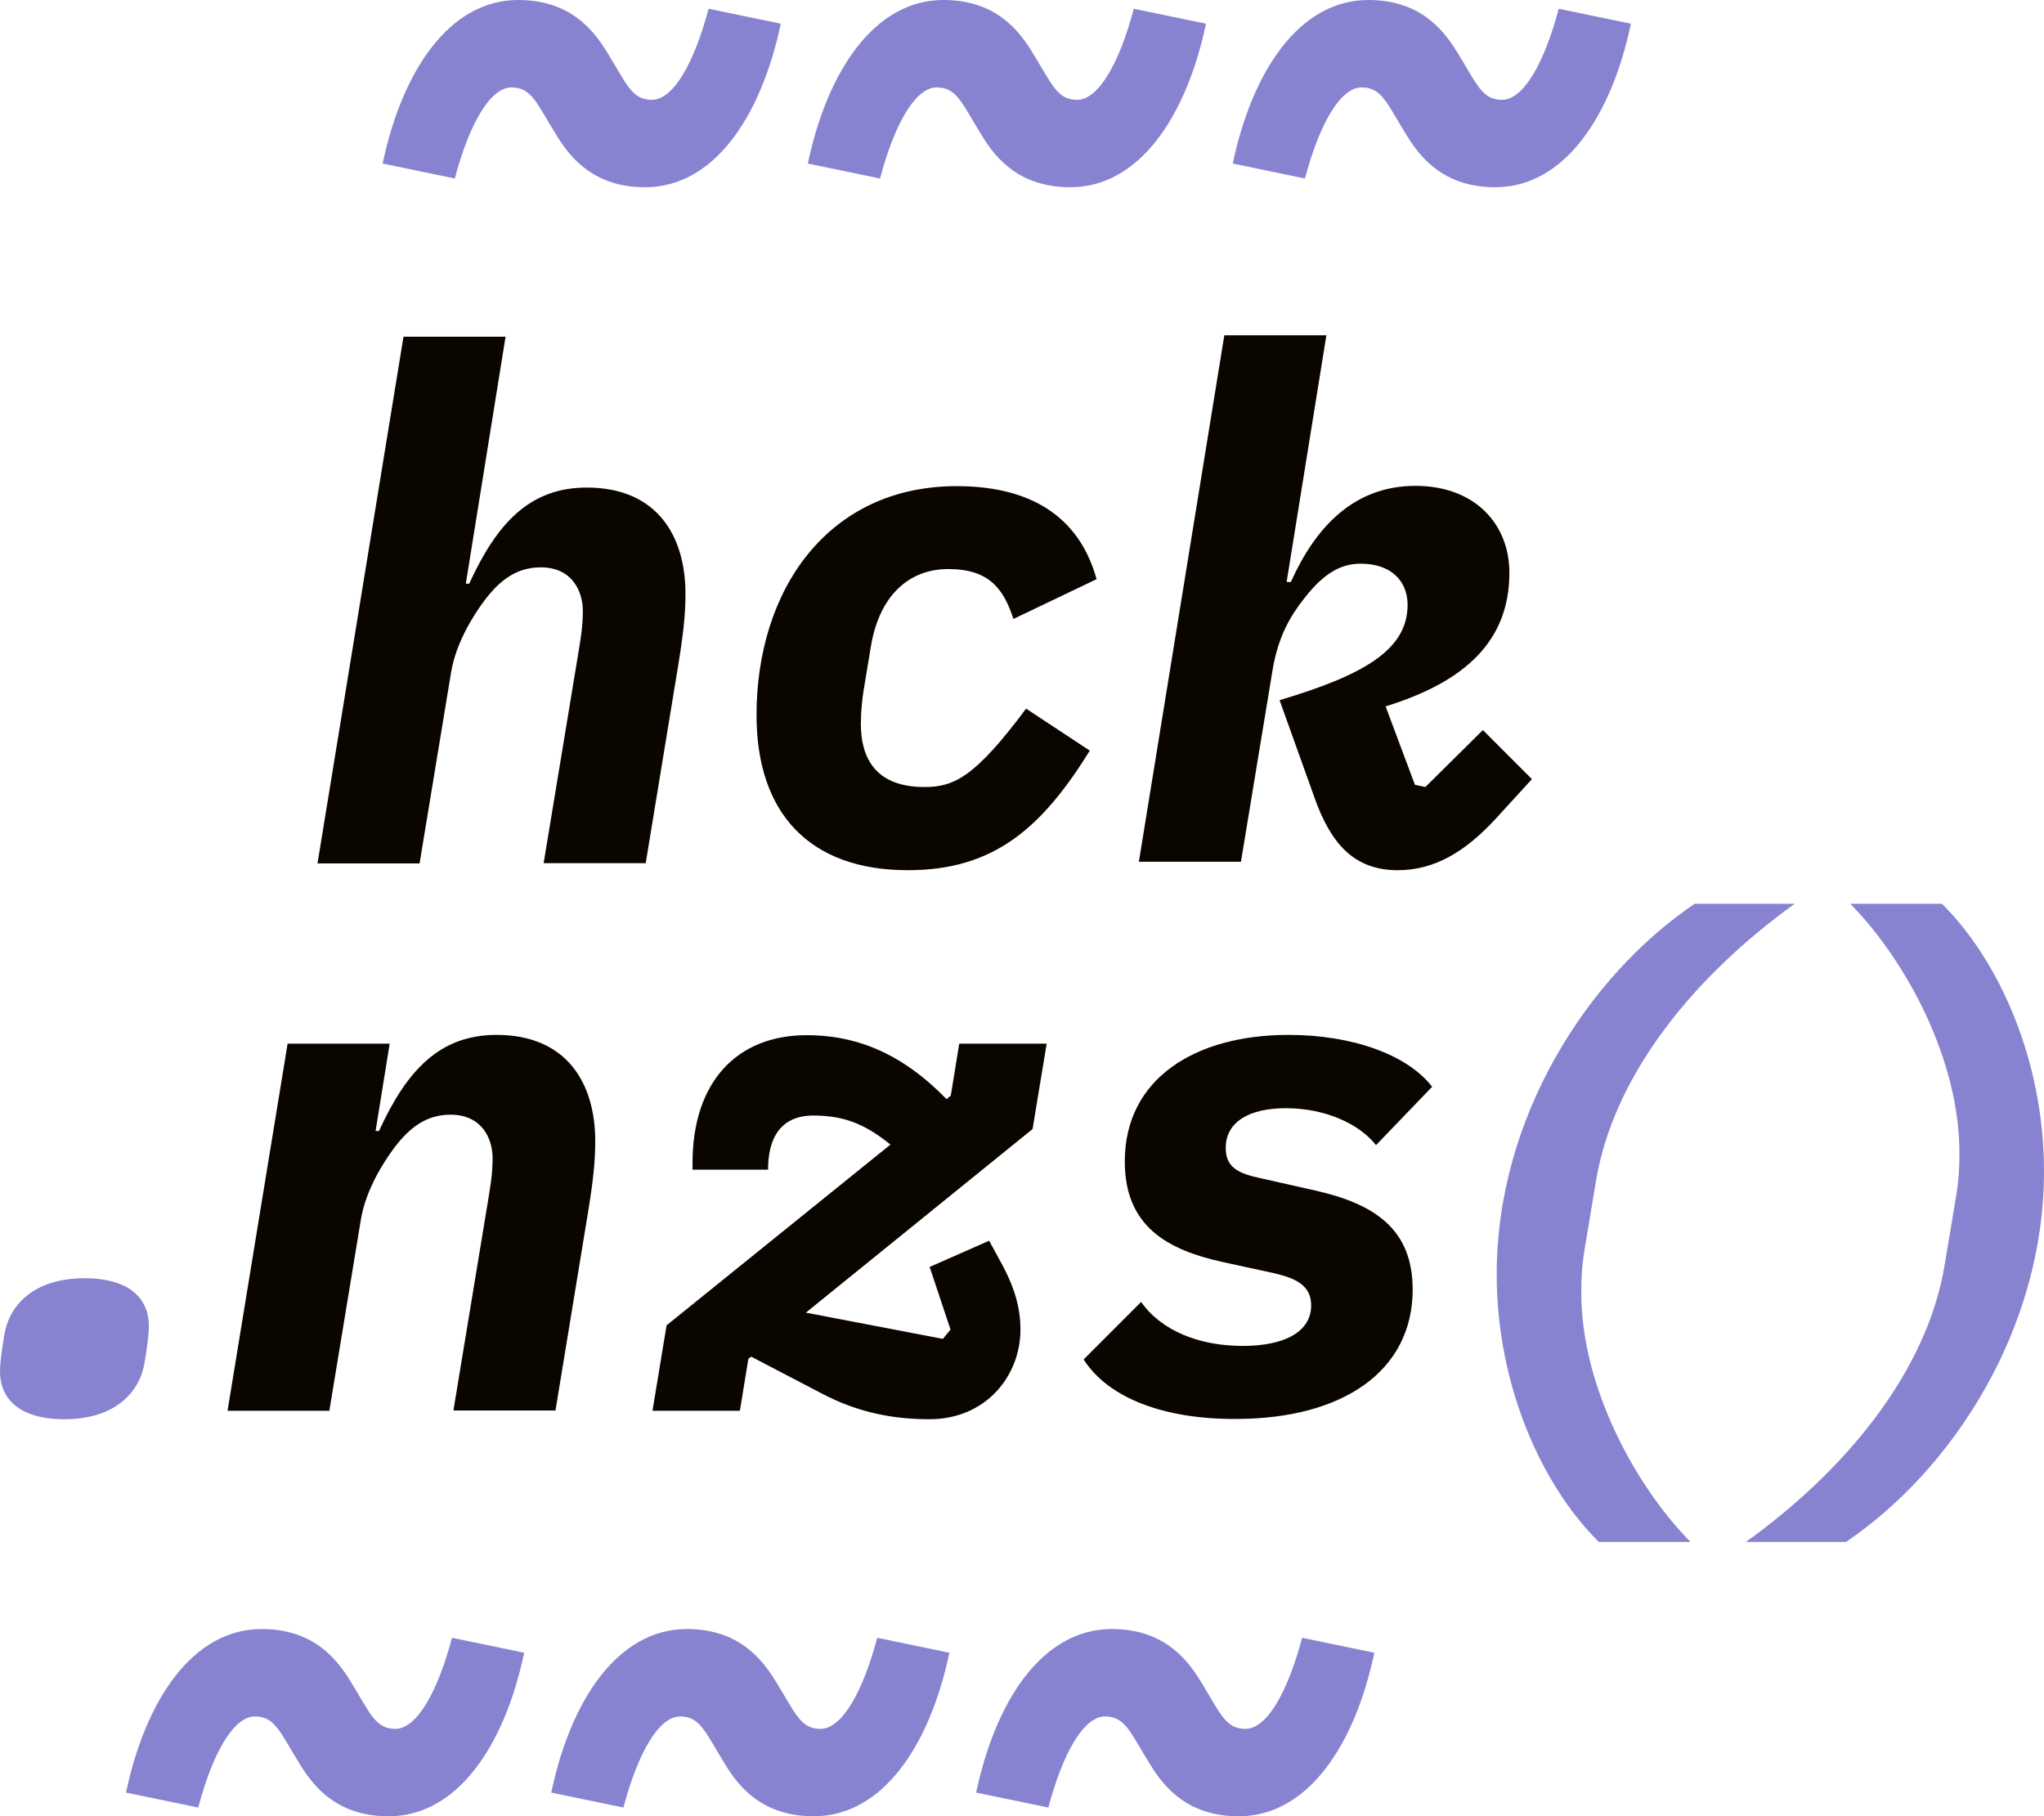
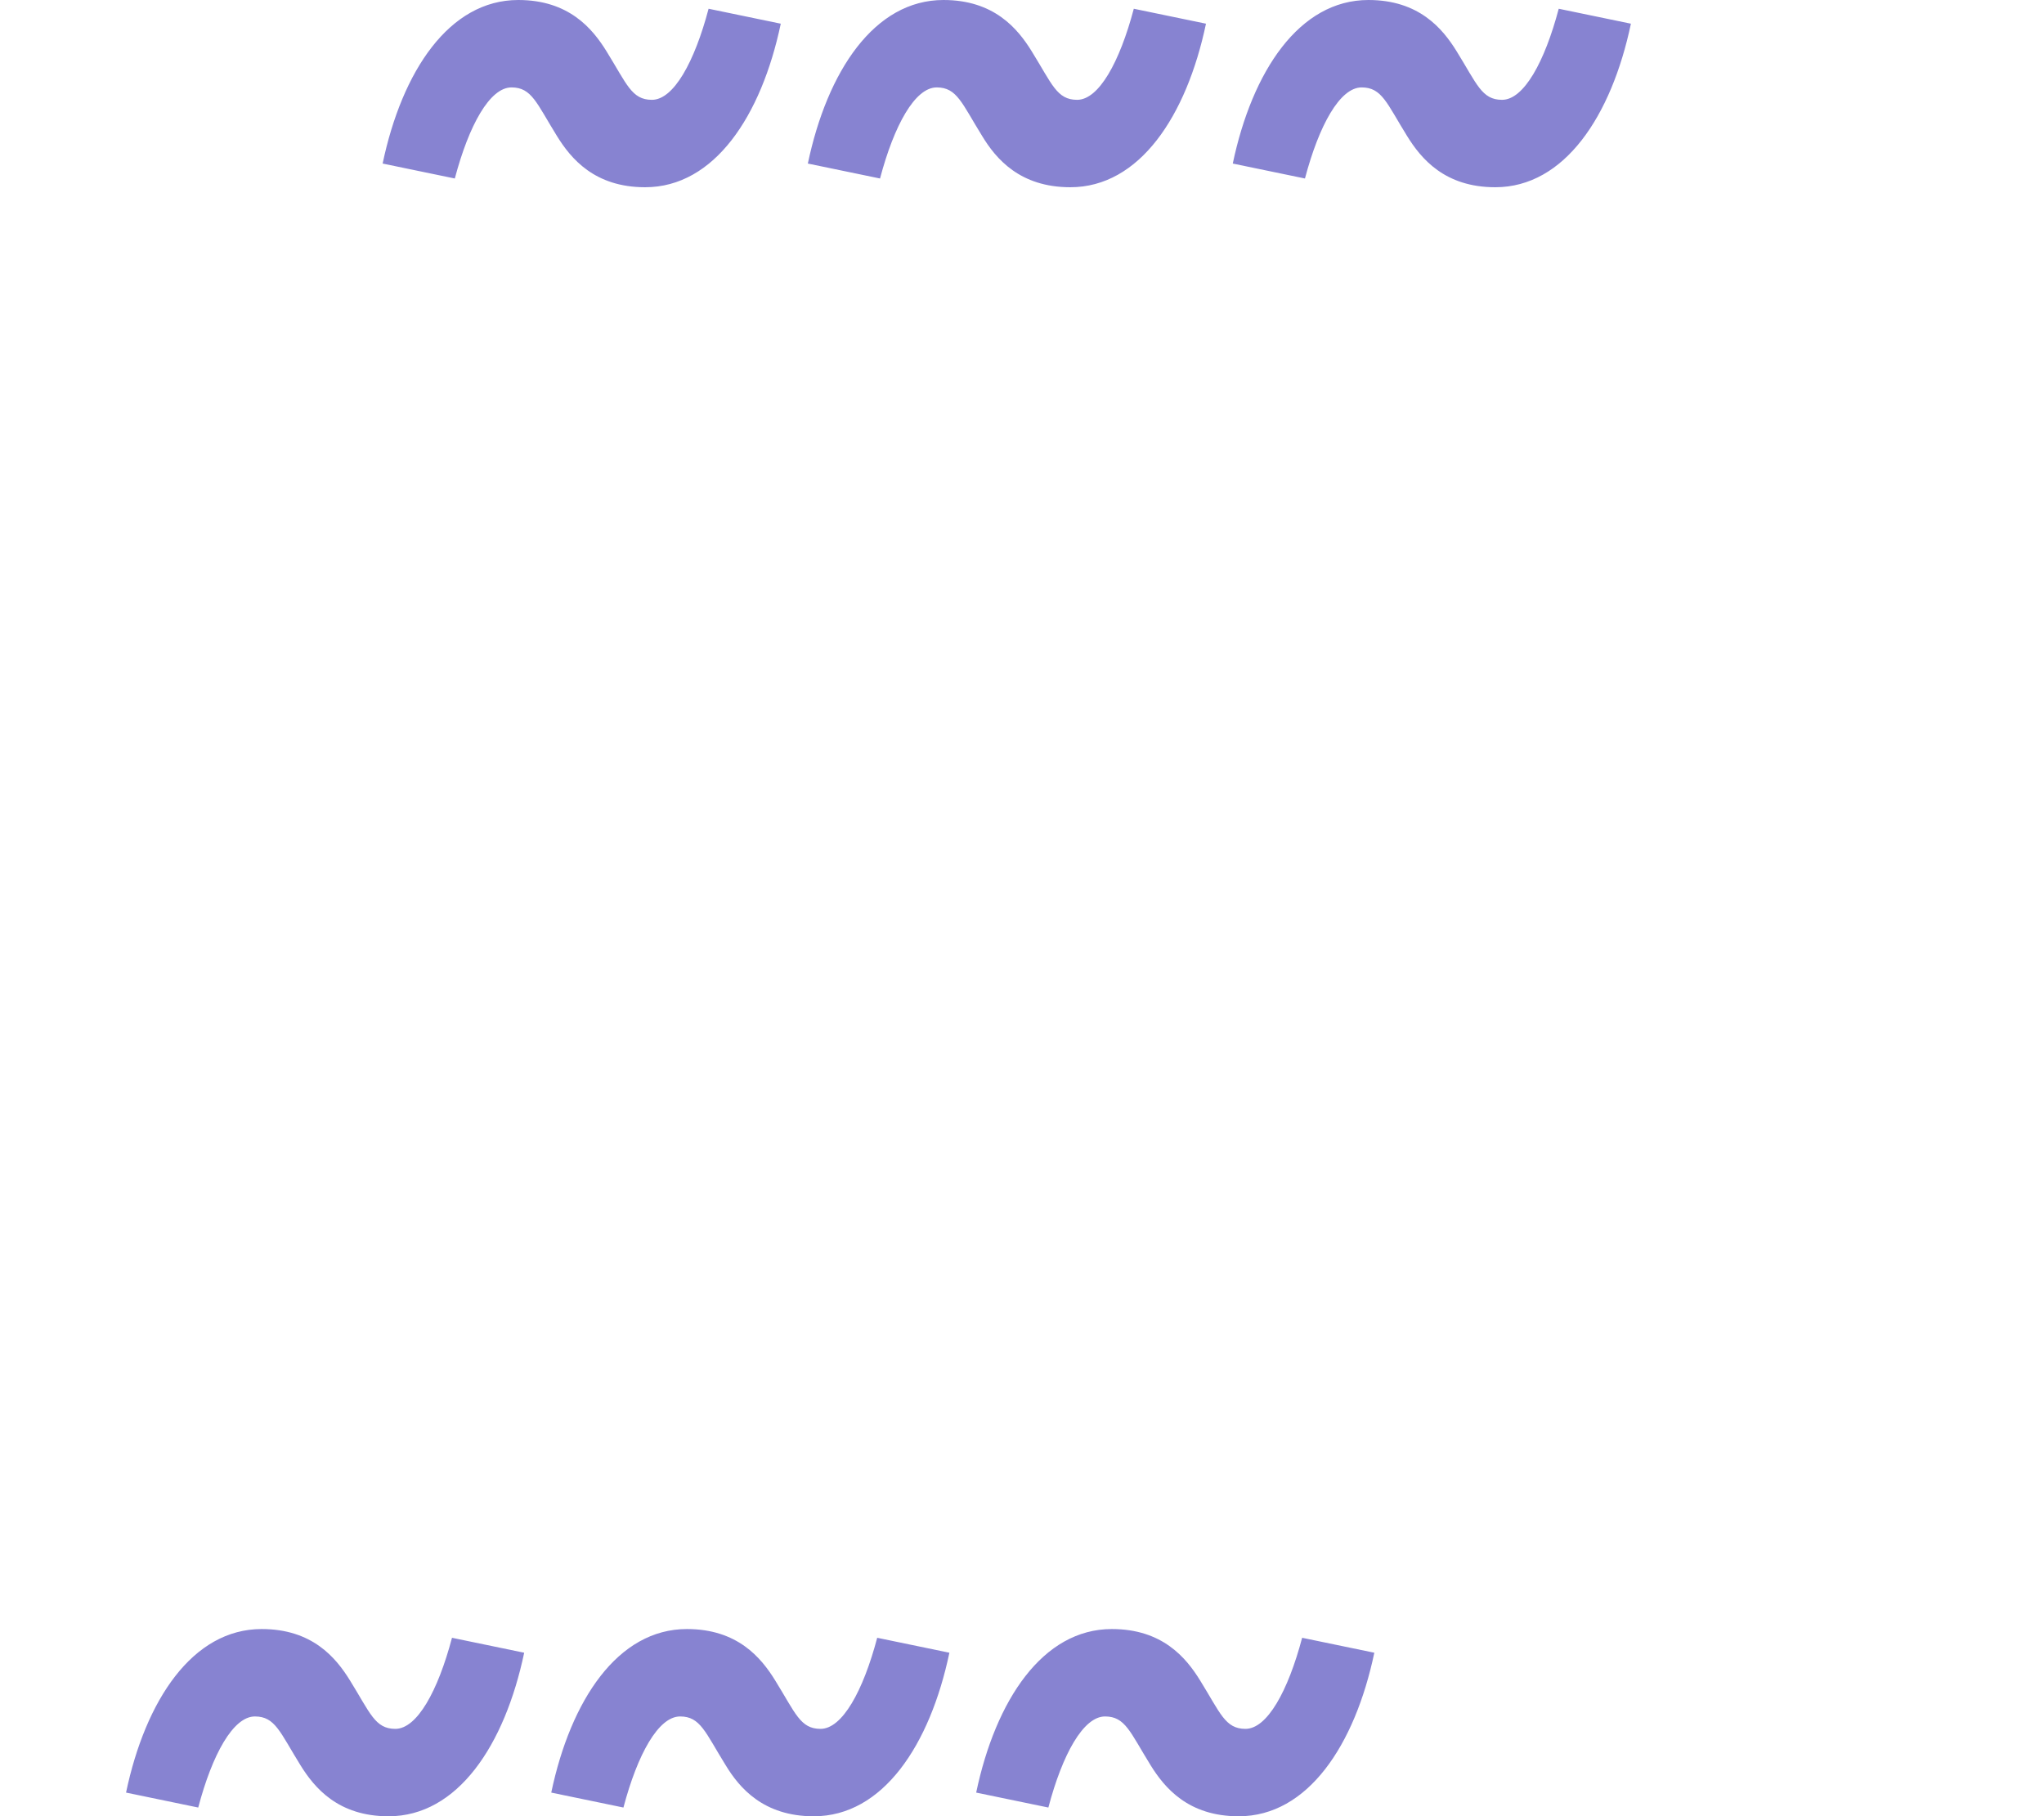
<svg xmlns="http://www.w3.org/2000/svg" xml:space="preserve" id="Ebene_1" x="0" y="0" style="enable-background:new 0 0 724.9 644.1" version="1.1" viewBox="0 0 724.9 644.1">
  <style>.st0{fill:#8783d1}.st1{fill:#0b0500}</style>
  <path d="M106.5 625.9c-7.2-11.6-8.9-17.2-16.1-17.2-7.7 0-15.1 13.4-20.1 32.3l-25.6-5.3c6.9-32.8 23.6-58 48.1-58 17.9 0 26.3 10.1 31.3 18.2 7.2 11.6 8.9 17.2 16.1 17.2 7.7 0 15.1-13.4 20.1-32.3l25.6 5.3c-6.9 32.8-23.6 58-48.1 58-17.9 0-26.3-10.1-31.3-18.2zM257.3 625.9c-7.2-11.6-8.9-17.2-16.1-17.2-7.7 0-15.1 13.4-20.1 32.3l-25.6-5.3c6.9-32.8 23.6-58 48.1-58 17.9 0 26.3 10.1 31.3 18.2 7.2 11.6 8.9 17.2 16.1 17.2 7.7 0 15.1-13.4 20.1-32.3l25.6 5.3c-6.9 32.8-23.6 58-48.1 58-17.9 0-26.4-10.1-31.3-18.2zM408 625.9c-7.2-11.6-8.9-17.2-16.1-17.2-7.7 0-15.1 13.4-20.1 32.3l-25.6-5.3c6.9-32.8 23.6-58 48.1-58 17.9 0 26.3 10.1 31.3 18.2 7.2 11.6 8.9 17.2 16.1 17.2 7.7 0 15.1-13.4 20.1-32.3l25.6 5.3c-6.9 32.8-23.6 58-48.1 58-17.9 0-26.3-10.1-31.3-18.2zM197.5 48.2c-7.2-11.6-8.9-17.2-16.1-17.2-7.7 0-15.1 13.4-20.1 32.3L135.7 58c6.9-32.8 23.6-58 48.1-58 17.9 0 26.3 10.1 31.3 18.2 7.2 11.6 8.9 17.2 16.1 17.2 7.7 0 15.1-13.4 20.1-32.3l25.6 5.3c-6.9 32.8-23.6 58-48.1 58-17.9 0-26.3-10.1-31.3-18.2zM348.3 48.2c-7.2-11.6-8.9-17.2-16.1-17.2-7.7 0-15.1 13.4-20.1 32.3L286.5 58c6.9-32.8 23.6-58 48.1-58 17.9 0 26.3 10.1 31.3 18.2 7.2 11.6 8.9 17.2 16.1 17.2 7.7 0 15.1-13.4 20.1-32.3l25.6 5.3c-6.9 32.8-23.6 58-48.1 58-17.9 0-26.4-10.1-31.3-18.2zM499 48.2c-7.2-11.6-8.9-17.2-16.1-17.2-7.7 0-15.1 13.4-20.1 32.3L437.2 58c6.9-32.8 23.6-58 48.1-58 17.9 0 26.3 10.1 31.3 18.2 7.2 11.6 8.9 17.2 16.1 17.2 7.7 0 15.1-13.4 20.1-32.3l25.6 5.3c-6.9 32.8-23.6 58-48.1 58-17.9 0-26.3-10.1-31.3-18.2z" class="st0" />
-   <path d="M143.1 119.4h36.2L165.2 207h1.2c9.7-21.2 21.3-34.1 41.7-34.1 25.1 0 35 17.4 35 37.6 0 7.3-.7 14.1-2.7 26.2L229 306.1h-36.2l12.2-73.9c.7-4.5 1.7-9.3 1.7-15.6 0-6.8-3.7-15.4-14.9-15.4-8.4 0-14.4 4.3-20.1 11.9-3.7 5-9.9 14.6-11.7 25.2l-11.2 67.9h-36.2l30.5-186.8zM268.3 253.6c0-44.4 25.3-81.2 71-81.2 29.3 0 44.2 13.4 49.6 33l-29.5 14.1c-3.5-10.8-8.7-17.7-23.1-17.7-14.1 0-24.6 9.6-27.5 27.8l-2.5 15.1c-.5 3-1 7.8-1 11.9 0 13.4 6.2 22.5 22.6 22.5 10.4 0 17.9-3.5 36-27.8l22.6 14.9c-16.9 27.2-33.8 42.4-64.5 42.4-34.9 0-53.7-20.2-53.7-55zM434.2 118.9h36.2l-14.1 87.5h1.5c8.7-19.4 22.3-34.1 44.2-34.1 21.1 0 33.3 13.6 33.3 30.8 0 24-15.4 38.6-43.9 47.4l10.4 27.8 3.7.8 20.4-20.2 17.4 17.4-12.9 14.1c-10.7 11.6-21.6 18.2-34.7 18.2-15.6 0-23.8-9.6-29.5-25.7l-12.4-34.6c29.5-8.8 45.4-17.7 45.4-33.8 0-8.6-6-14.6-16.6-14.6-6.2 0-12.4 2.5-19.9 12.1-5 6.3-9.4 13.6-11.4 25.7l-11.2 67.9h-36.2l30.3-186.7z" class="st1" />
-   <path d="M0 486.4c0-2.8.5-6.8 1.5-12.9 1.7-10.6 10.4-20.2 28.5-20.2 16.4 0 22.8 7.6 22.8 16.9 0 2.8-.5 6.8-1.5 12.9-1.7 10.6-10.4 20.2-28.5 20.2-16.3 0-22.8-7.6-22.8-16.9zM601 320.5h35.5C601 346 572.2 381.1 566 418.9l-4 24c-1 6.1-1.2 10.3-1.2 15.6 0 33 18.9 68.1 38.7 88.3H567c-20.1-19.9-36.2-55.3-36.2-94.9 0-56 32.5-105.9 70.2-131.4zM654.7 546.8h-35.5c35.5-25.5 64.3-60.5 70.5-98.4l4-24c1-6.1 1.2-10.3 1.2-15.6 0-33.1-18.9-68.1-38.7-88.3h32.5c20.1 19.9 36.2 55.3 36.2 94.9 0 56-32.5 105.9-70.2 131.4z" class="st0" />
-   <path d="M80.7 500.3 102 370.1h36.2l-5 31h1.2c9.7-21.2 21.3-34.1 41.7-34.1 25.1 0 35 17.4 35 37.6 0 7.3-.7 14.1-2.7 26.2L197 500.2h-36.2l12.2-73.9c.7-4.5 1.7-9.3 1.7-15.6 0-6.8-3.7-15.4-14.9-15.4-8.4 0-14.4 4.3-20.1 11.9-3.7 5-9.9 14.6-11.7 25.2l-11.2 67.9H80.7zM291.5 494.2l-25.1-13.1-1 .8-3 18.4h-31l5-30.3 79.4-64.1c-9.4-7.6-16.9-10.3-27.5-10.3-8.4 0-15.9 4.5-15.9 19.2h-26.8v-2.3c0-29 15.9-45.4 40.5-45.4 15.4 0 32 4.8 49.1 22.2l.5.5 1.5-1.3 3-18.4h31l-5 30.3-80.4 65.1 48.6 9.3 2.7-3.3-7.4-22.2 21.1-9.3 3.7 6.8c5.5 9.8 7.4 17.2 7.4 24.7 0 16.4-12.2 31.8-32.3 31.8-11.8 0-24.7-2-38.1-9.1zM384.3 482.1l20.4-20.4c7.2 10.3 20.8 15.6 36 15.6 14.9 0 24.3-5 24.3-14.4 0-7.1-5.5-9.6-13.2-11.4l-18.4-4c-19.4-4.3-34.5-12.6-34.5-35.6 0-29.3 24.8-44.9 58.1-44.9 22.8 0 42.2 7.1 50.9 18.4L488 406.1c-5.7-7.3-17.6-13.1-32-13.1-12.9 0-21.3 4.8-21.3 14.1 0 7.1 4.7 9.1 12.7 10.8l19.1 4.3c21.3 4.8 34.5 13.9 34.5 35.1 0 28.8-24.6 45.9-62.8 45.9-25.6.1-45.2-7.5-53.9-21.1z" class="st1" />
</svg>